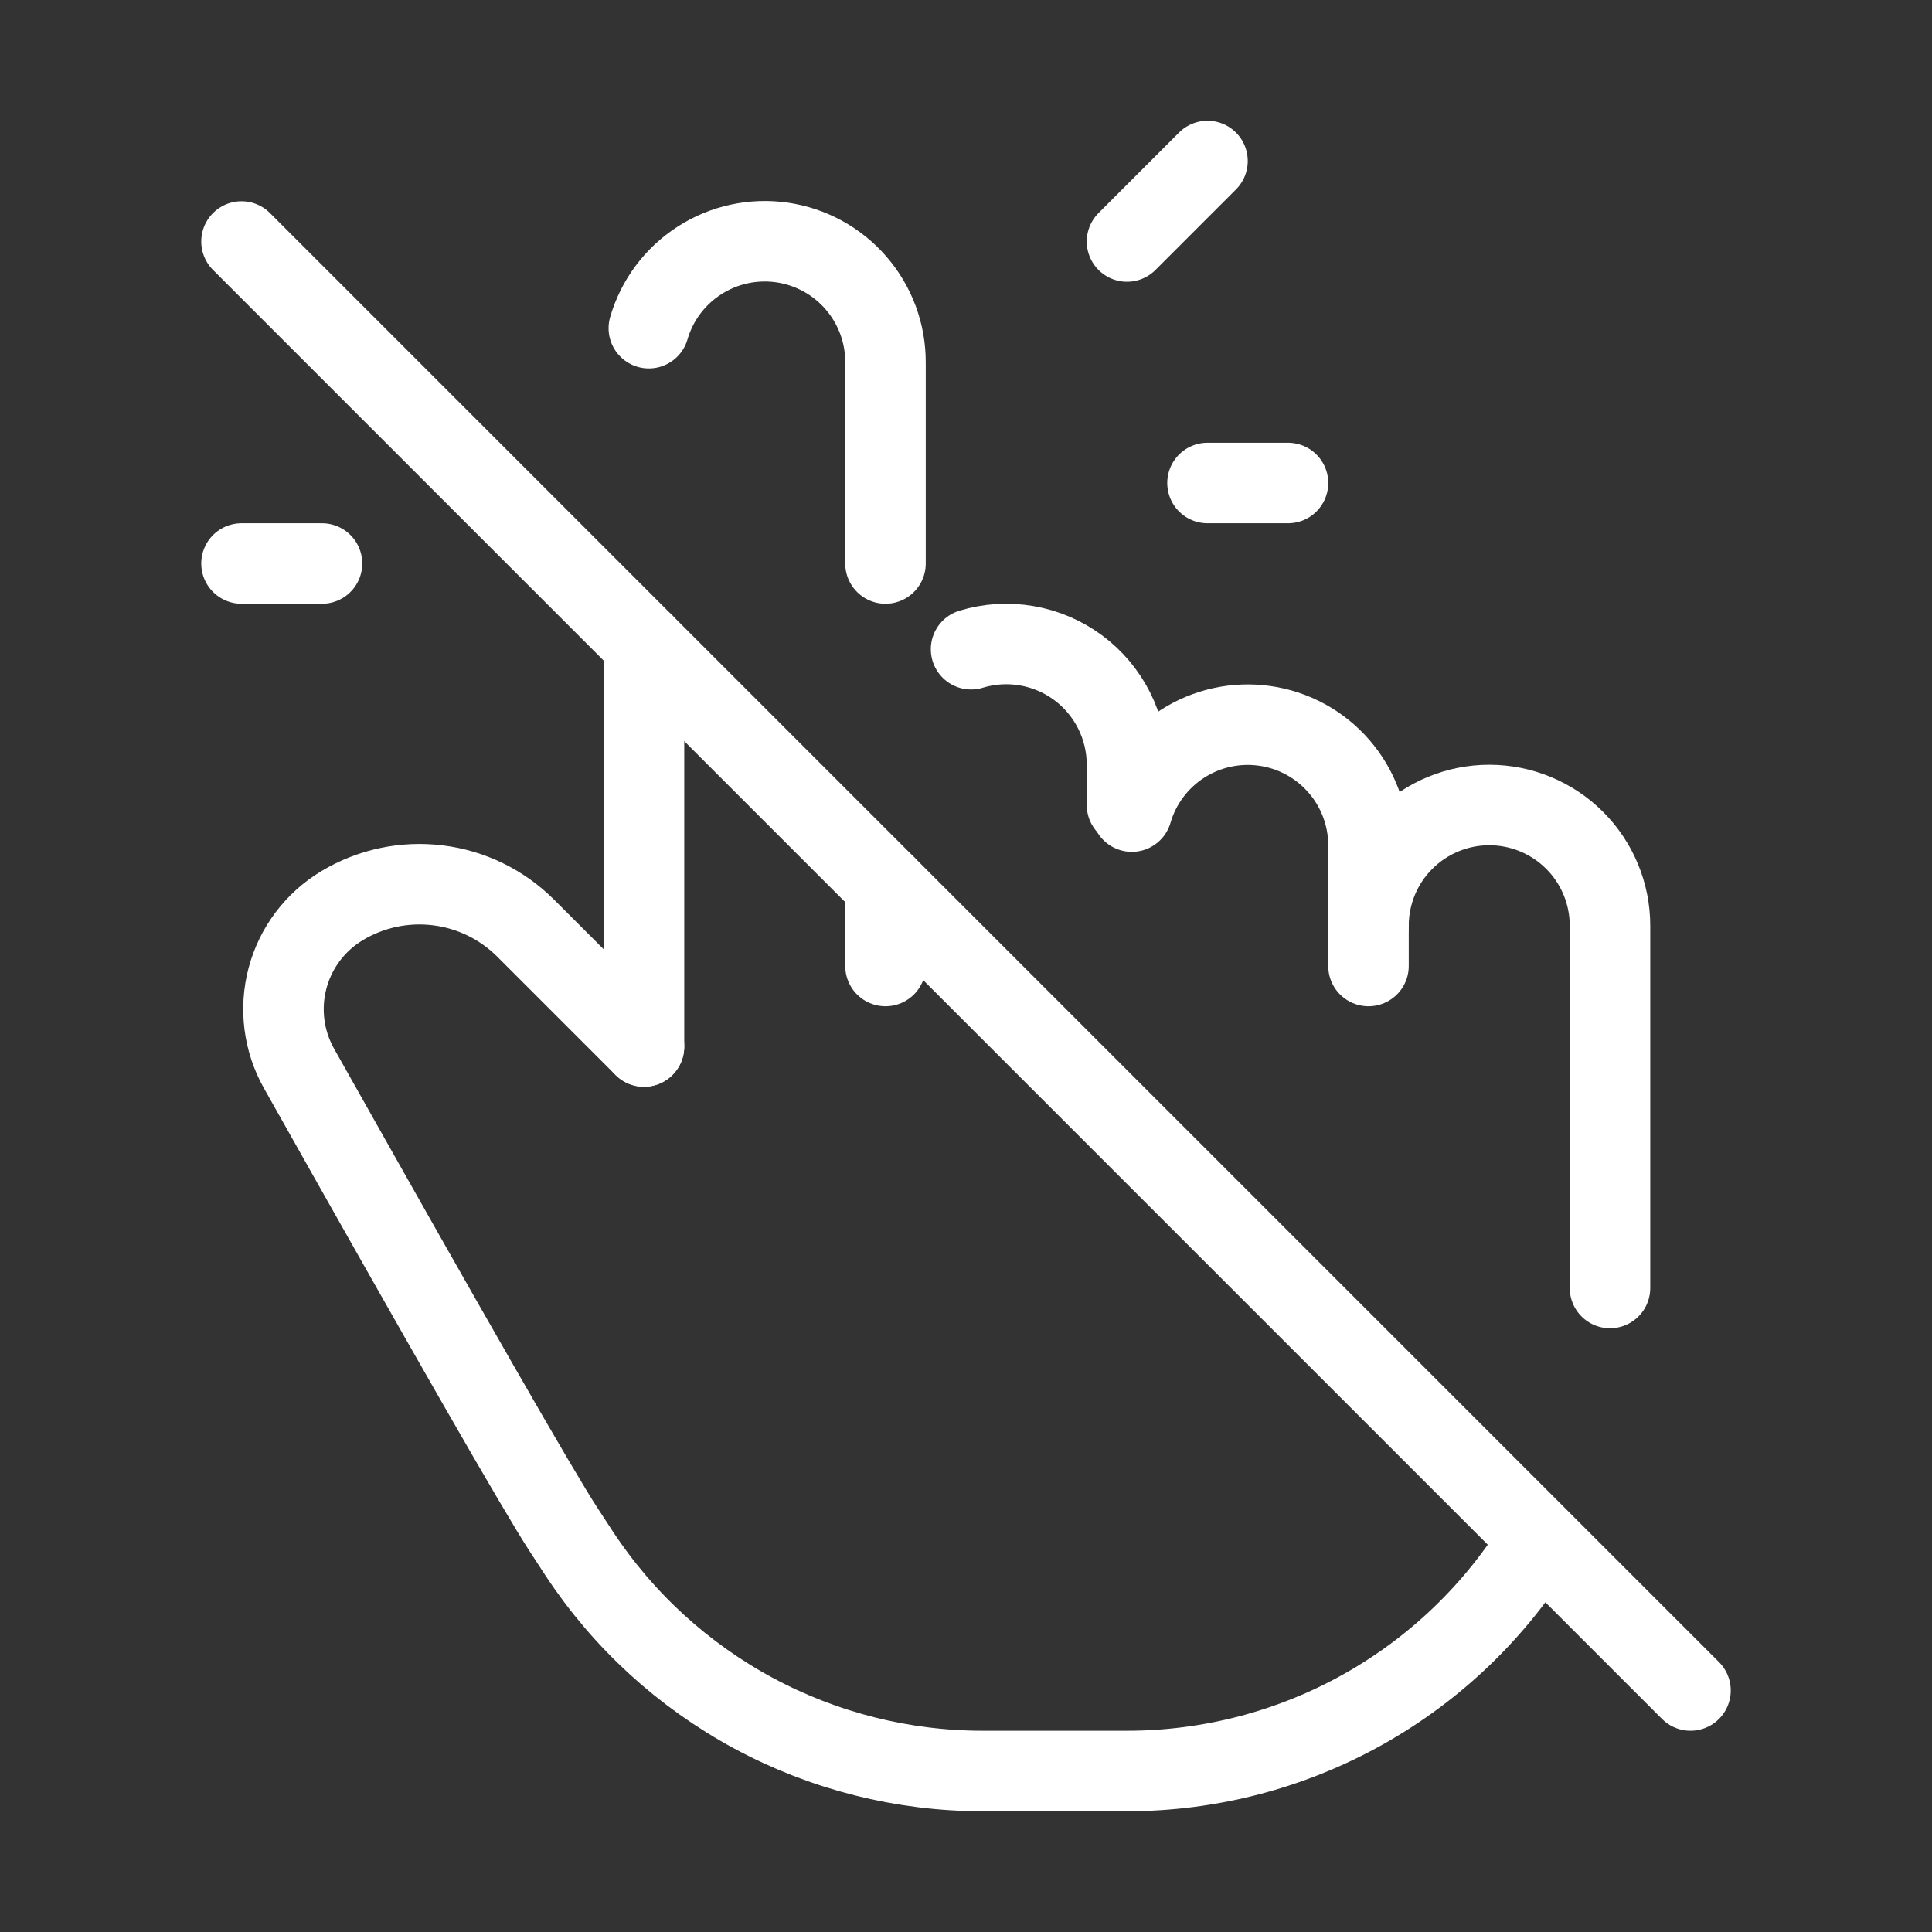
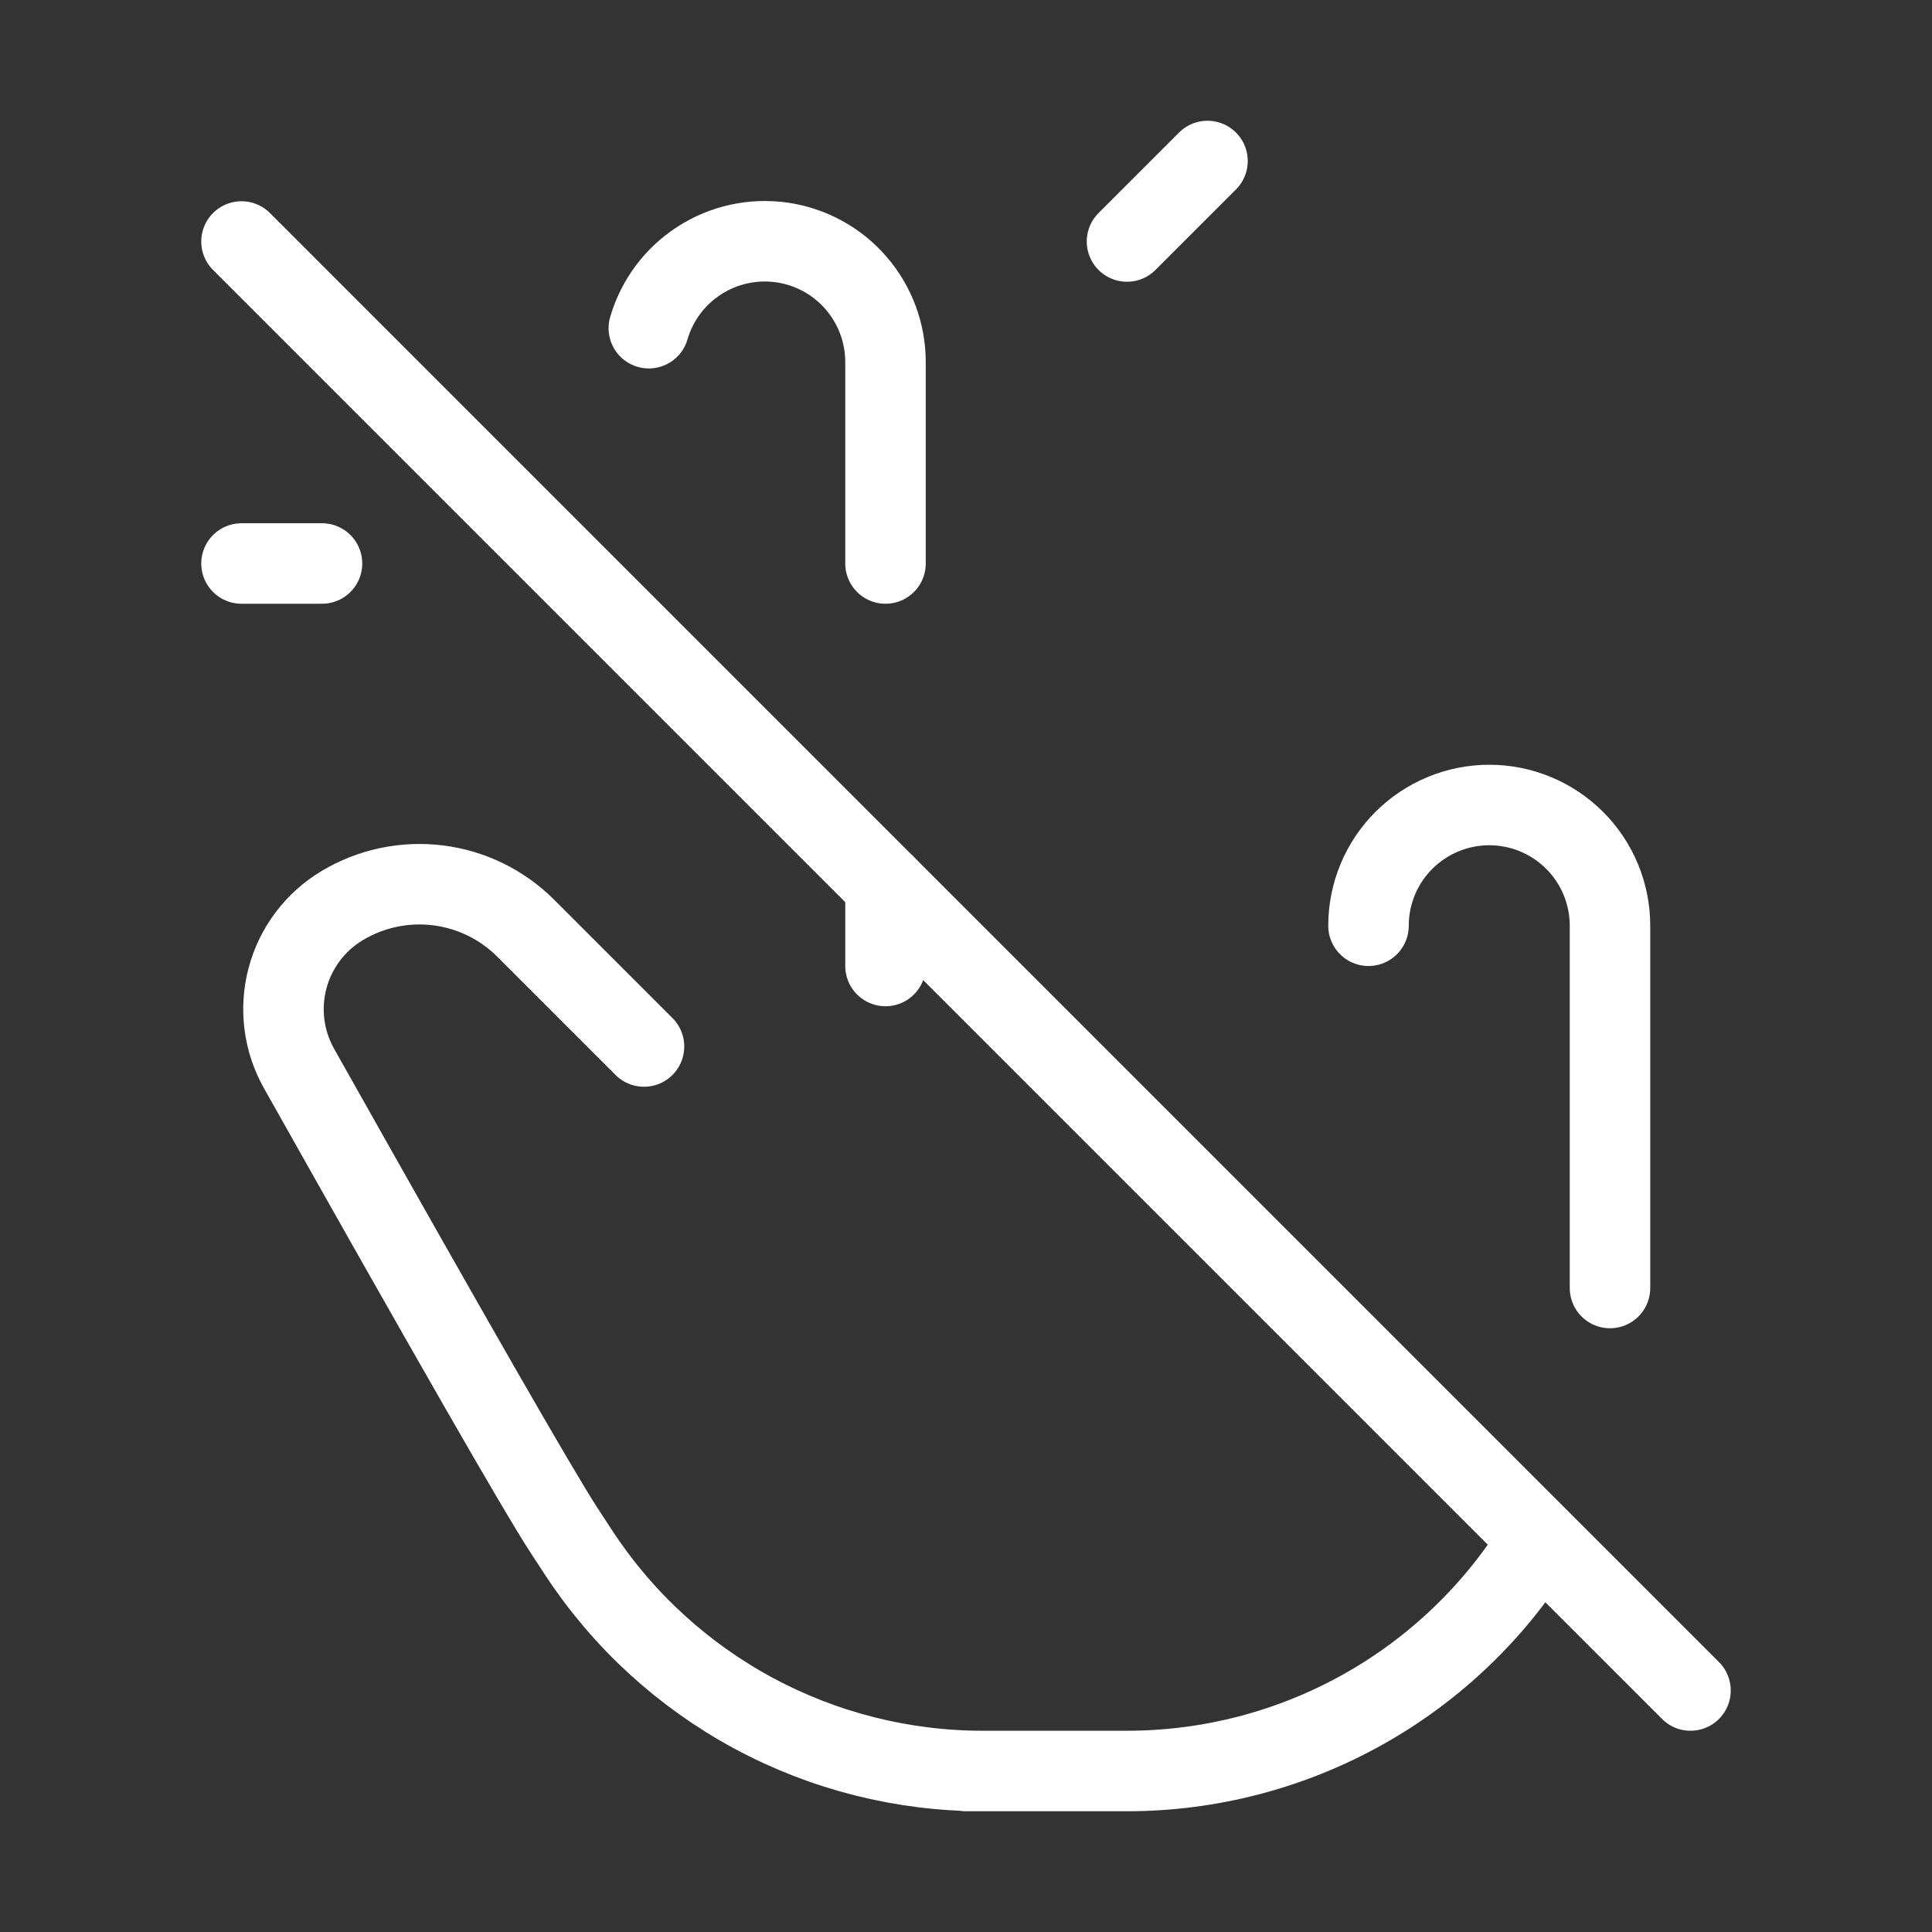
<svg xmlns="http://www.w3.org/2000/svg" width="48" height="48" viewBox="0 0 48 48" fill="none">
  <rect x="0" y="0" width="48" height="48" fill="#333333" stroke="none" />
  <g clip-path="url(#clip0_1107_25554)">
-     <path d="M16 26V16" stroke="white" stroke-width="2" stroke-linecap="round" stroke-linejoin="round" />
    <path d="M16.12 8.154C16.322 7.46 16.768 6.863 17.376 6.472C17.983 6.08 18.712 5.922 19.427 6.024C20.142 6.127 20.797 6.485 21.269 7.032C21.742 7.578 22.001 8.277 22 9V14M22 22V24" stroke="white" stroke-width="2" stroke-linecap="round" stroke-linejoin="round" />
-     <path d="M24.126 16.13C24.574 15.993 25.049 15.964 25.511 16.044C25.972 16.123 26.409 16.31 26.786 16.589C27.163 16.868 27.468 17.232 27.679 17.65C27.89 18.069 28 18.531 28 19V20" stroke="white" stroke-width="2" stroke-linecap="round" stroke-linejoin="round" />
-     <path d="M28.12 20.164C28.322 19.471 28.767 18.874 29.374 18.483C29.98 18.092 30.708 17.932 31.422 18.034C32.137 18.135 32.791 18.491 33.264 19.036C33.738 19.581 33.999 20.278 34 21V24" stroke="white" stroke-width="2" stroke-linecap="round" stroke-linejoin="round" />
    <path d="M34 23C34 22.204 34.316 21.441 34.879 20.879C35.442 20.316 36.205 20 37 20C37.796 20 38.559 20.316 39.122 20.879C39.684 21.441 40 22.204 40 23V32M38.24 38.258C37.168 40.012 35.664 41.461 33.87 42.467C32.077 43.472 30.056 44 28 44H24H24.416C22.429 44 20.473 43.507 18.723 42.565C16.974 41.622 15.485 40.26 14.392 38.6L14 38C13.376 37.042 11.186 33.224 7.428 26.544C7.045 25.863 6.943 25.059 7.143 24.304C7.343 23.549 7.83 22.902 8.5 22.5C9.214 22.072 10.05 21.894 10.877 21.996C11.703 22.097 12.471 22.472 13.06 23.06L16 26" stroke="white" stroke-width="2" stroke-linecap="round" stroke-linejoin="round" />
    <path d="M6 6L42 42" stroke="white" stroke-width="2" stroke-linecap="round" stroke-linejoin="round" />
    <path d="M8 14H6" stroke="white" stroke-width="2" stroke-linecap="round" stroke-linejoin="round" />
    <path d="M28 6L30 4" stroke="white" stroke-width="2" stroke-linecap="round" stroke-linejoin="round" />
-     <path d="M30 12H32" stroke="white" stroke-width="2" stroke-linecap="round" stroke-linejoin="round" />
  </g>
  <defs>
    <clipPath id="clip0_1107_25554">
      <rect width="48" height="48" fill="white" />
    </clipPath>
  </defs>
</svg>